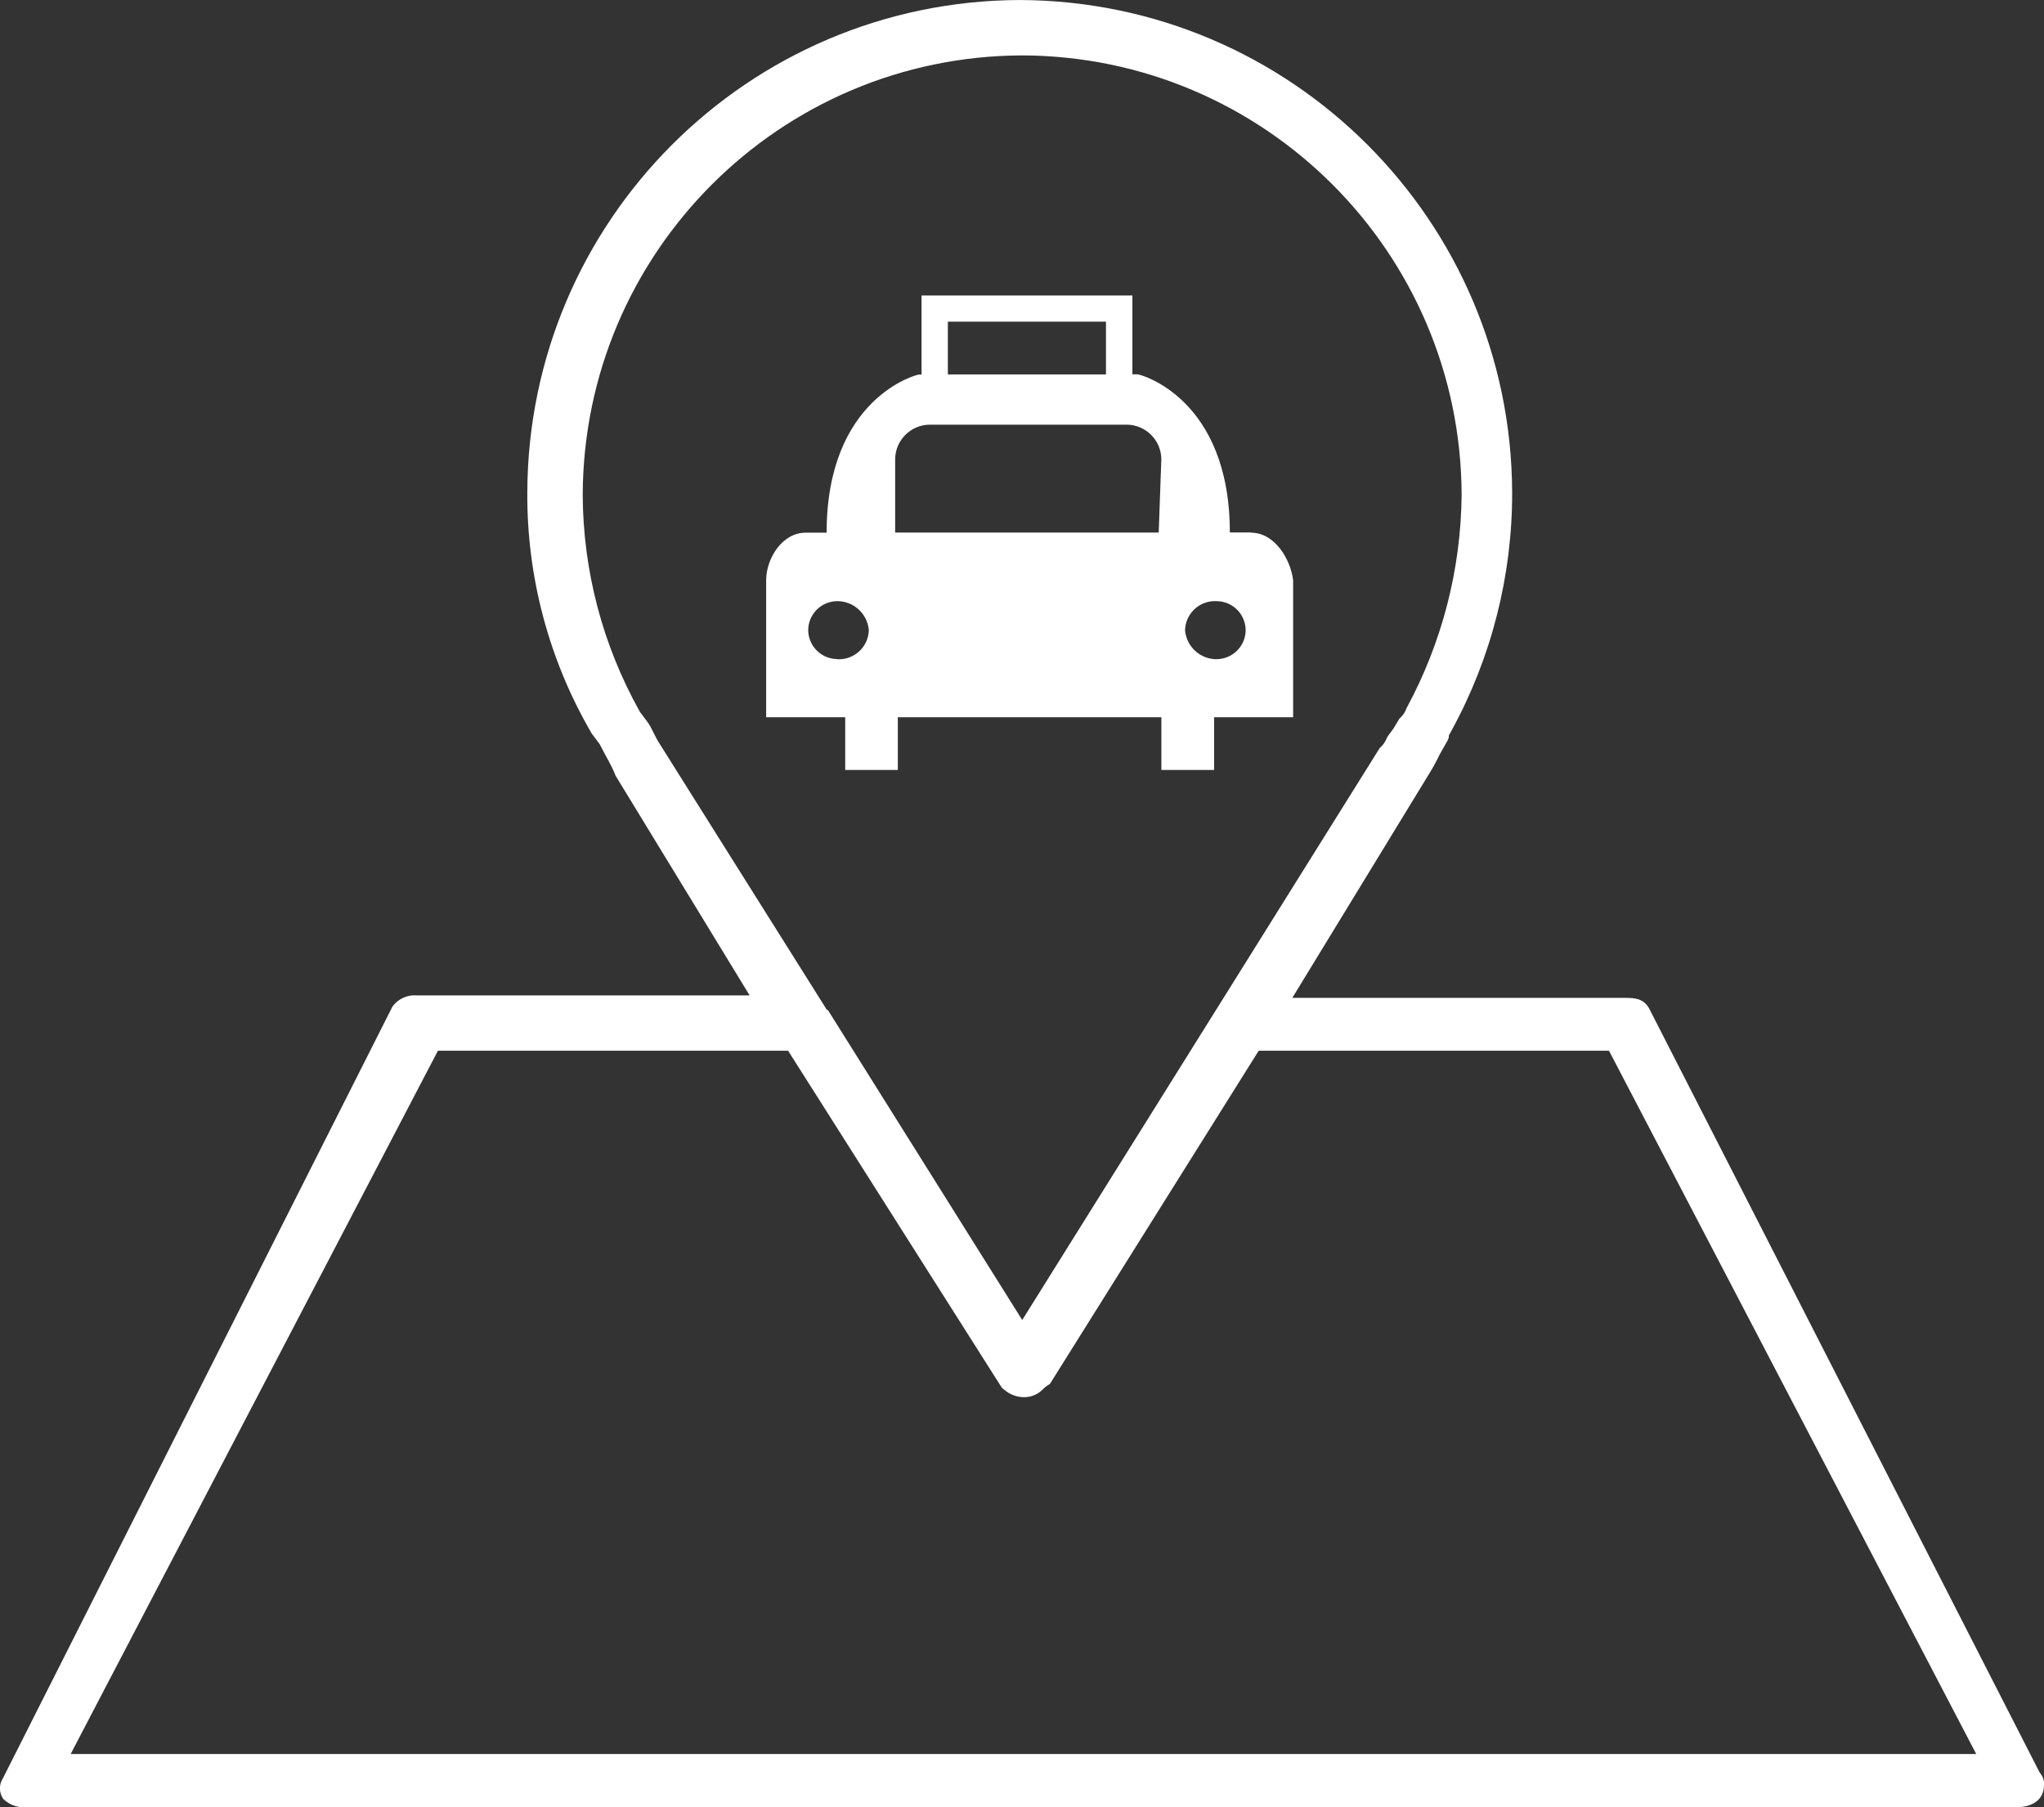
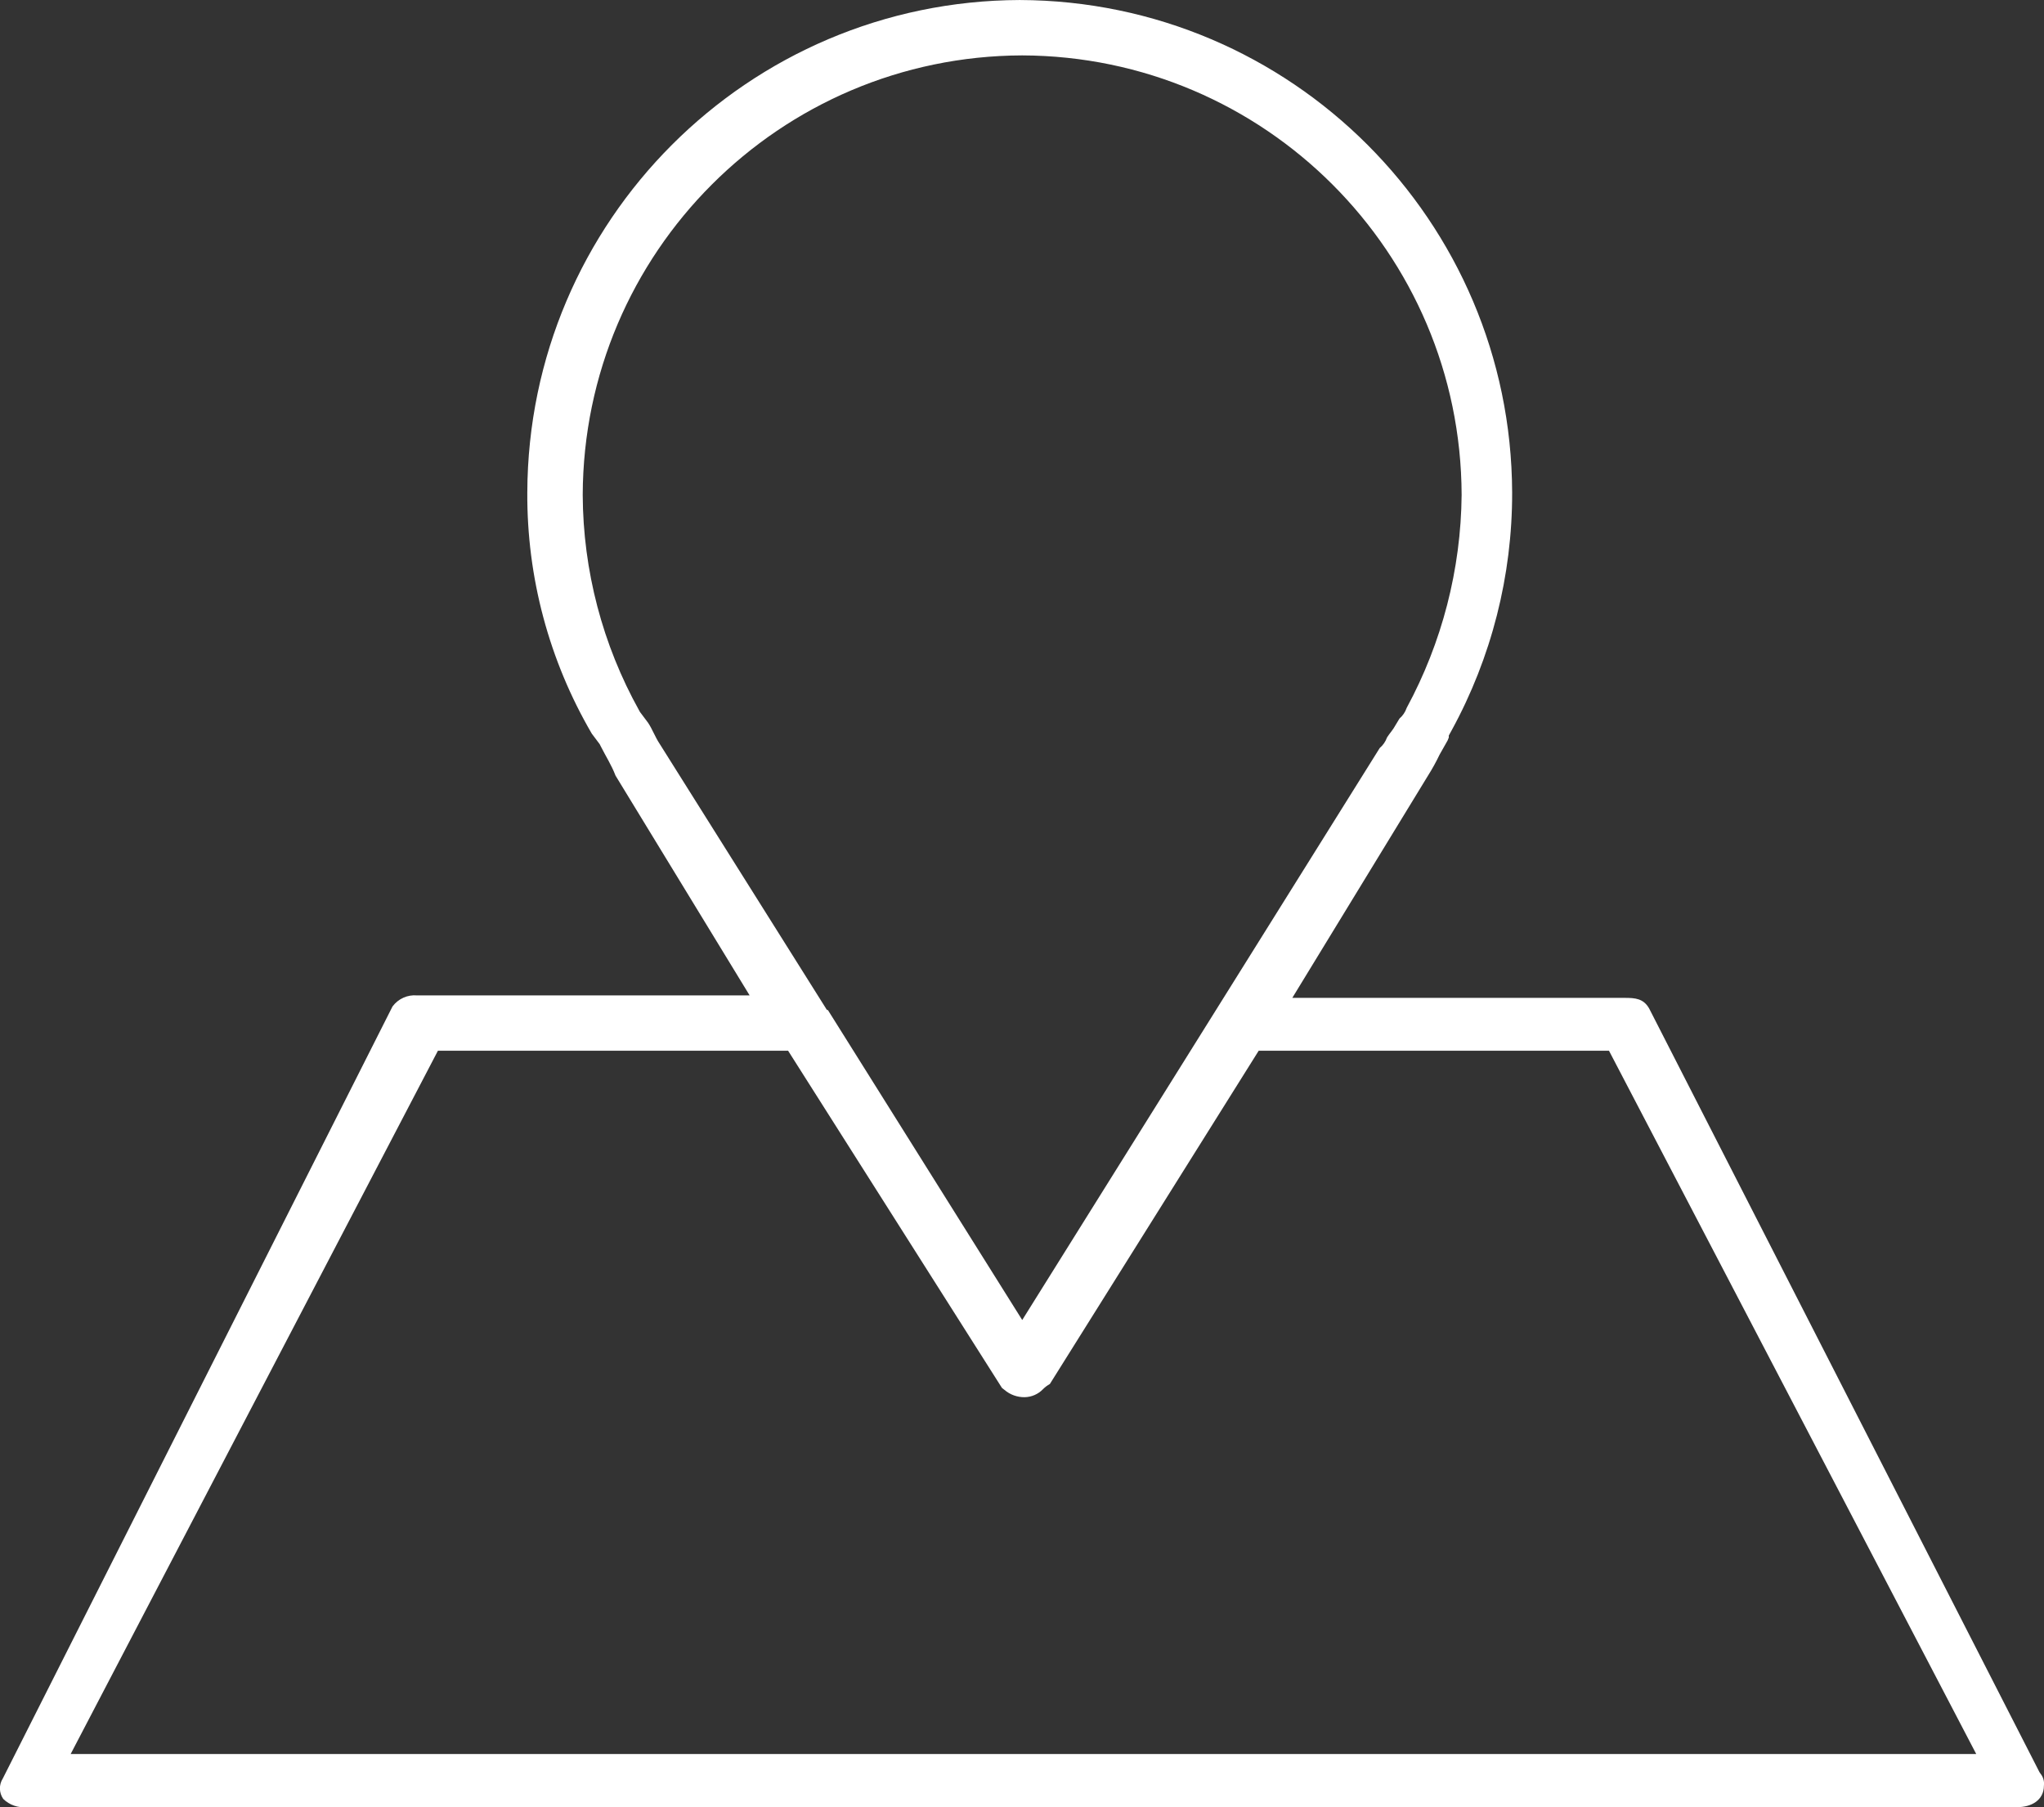
<svg xmlns="http://www.w3.org/2000/svg" version="1.1" id="Layer_1" x="0px" y="0px" width="124.318px" height="109.9px" viewBox="0 0 124.318 109.9" enable-background="new 0 0 124.318 109.9" xml:space="preserve">
  <rect x="0" y="0" width="124.318" height="109.9" fill="#333333" stroke="none" />
  <g id="Group_20" transform="translate(-911.74 -1267.783)">
    <path id="Path_364" fill="#FFFFFF" d="M972.679,1352.191c0.058,0.044,0.109,0.083,0.16,0.127c0.341,0.29,0.776,0.445,1.224,0.438   c0.423-0.008,0.825-0.185,1.117-0.491c0.123-0.122,0.262-0.228,0.414-0.312l12.7-20.266h21.307l22.336,42.772h-115.9l22.337-42.772   h21.3L972.679,1352.191z M997.295,1310.836c-0.086,0.251-0.236,0.474-0.437,0.648l-0.248,0.411c-0.146,0.277-0.35,0.484-0.51,0.738   c-0.089,0.25-0.242,0.472-0.444,0.643l-21.743,34.787l-11.822-18.856h-0.056l-10.171-16.182c-0.28-0.419-0.443-0.892-0.709-1.288   l-0.491-0.654l-0.044-0.08c-2.236-4.013-3.419-8.527-3.438-13.121c0.047-14.743,11.987-26.684,26.73-26.73   c14.742,0.049,26.68,11.988,26.726,26.73C1000.596,1302.408,999.448,1306.854,997.295,1310.836z M999.788,1312.81   c0.022-0.058,0.045-0.115,0.069-0.174v-0.119l0.168-0.306c2.429-4.438,3.696-9.42,3.685-14.479   c-0.057-16.517-13.432-29.892-29.948-29.948c-16.518,0.056-29.895,13.431-29.951,29.948c-0.031,5.152,1.323,10.218,3.921,14.668   l0.482,0.642l0.055,0.11c0.3,0.6,0.667,1.166,0.907,1.8l8.158,13.37h-20.222c-0.583-0.055-1.152,0.201-1.5,0.673l-23.7,46.949   c-0.245,0.382-0.234,0.874,0.025,1.245c0.381,0.372,0.907,0.556,1.437,0.5h121.07c0.819,0,1.61-0.404,1.61-1.314   c0.032-0.263-0.046-0.527-0.215-0.731l-0.059-0.088l-23.739-46.444c-0.345-0.601-0.844-0.641-1.485-0.641h-20.217l8.263-13.532   c0.255-0.404,0.486-0.823,0.692-1.255L999.788,1312.81z" />
-     <path id="Path_365" fill="#FFFFFF" d="M985.74,1307.875c-1.002,0.003-1.839-0.764-1.925-1.762c0.026-1.005,0.861-1.798,1.865-1.771   c0.021,0,0.04,0.001,0.06,0.002c0.972,0.008,1.756,0.794,1.763,1.766c-0.009,0.969-0.793,1.753-1.763,1.762 M982.214,1300.171   h-16.03v-4.477c0.02-1.143,0.941-2.064,2.084-2.084h12.021c1.144,0.02,2.064,0.941,2.085,2.084L982.214,1300.171z M969.39,1287.347   h9.617v3.207h-9.617V1287.347z M962.657,1307.866c-0.969-0.009-1.753-0.793-1.762-1.762c0.009-0.97,0.793-1.753,1.762-1.761   c1.004-0.004,1.843,0.765,1.925,1.766c-0.027,1.005-0.865,1.796-1.87,1.768c-0.018,0-0.036-0.001-0.055-0.002V1307.866z    M987.822,1300.166h-1.282c0-8.175-5.447-9.617-5.607-9.617h-0.32v-4.795h-12.824v4.809h-0.159c-0.163,0-5.614,1.441-5.614,9.616   h-1.279c-1.445,0-2.399,1.601-2.399,2.888v8.335h4.808v3.207h3.2v-3.207h16.029v3.207h3.207v-3.207h4.807v-8.335   c-0.16-1.282-1.12-2.888-2.564-2.888V1300.166z" />
  </g>
</svg>